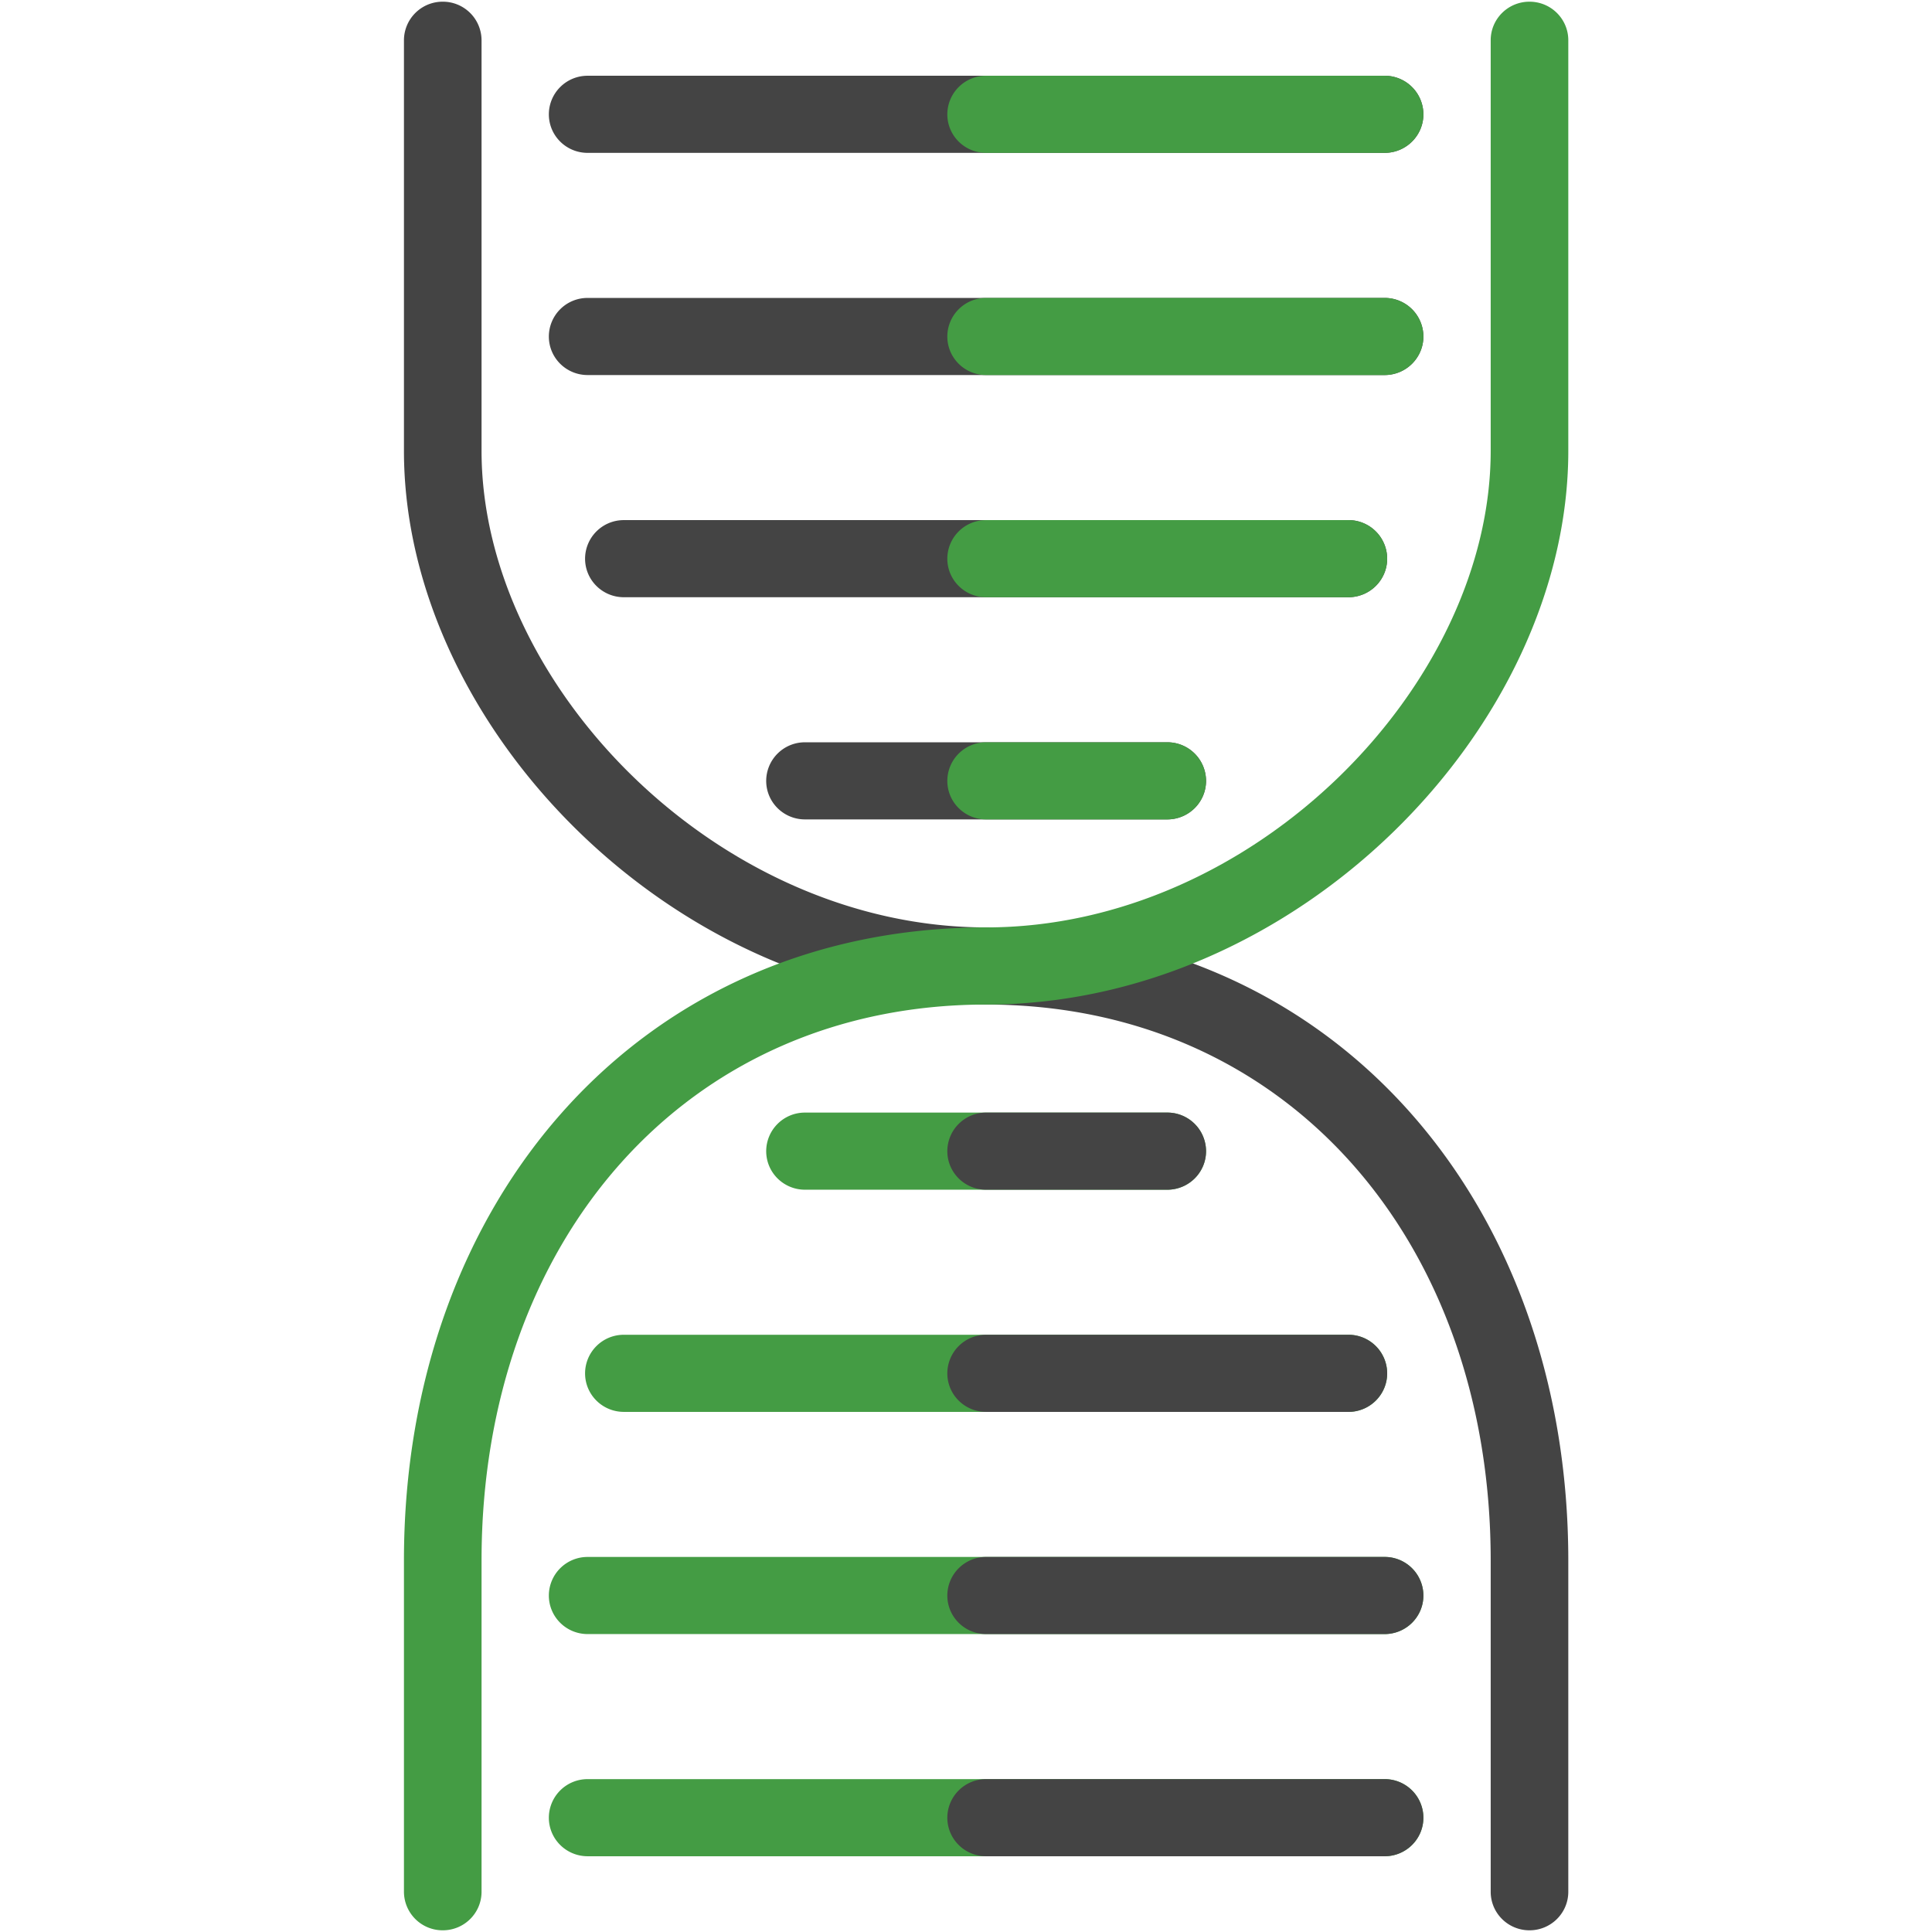
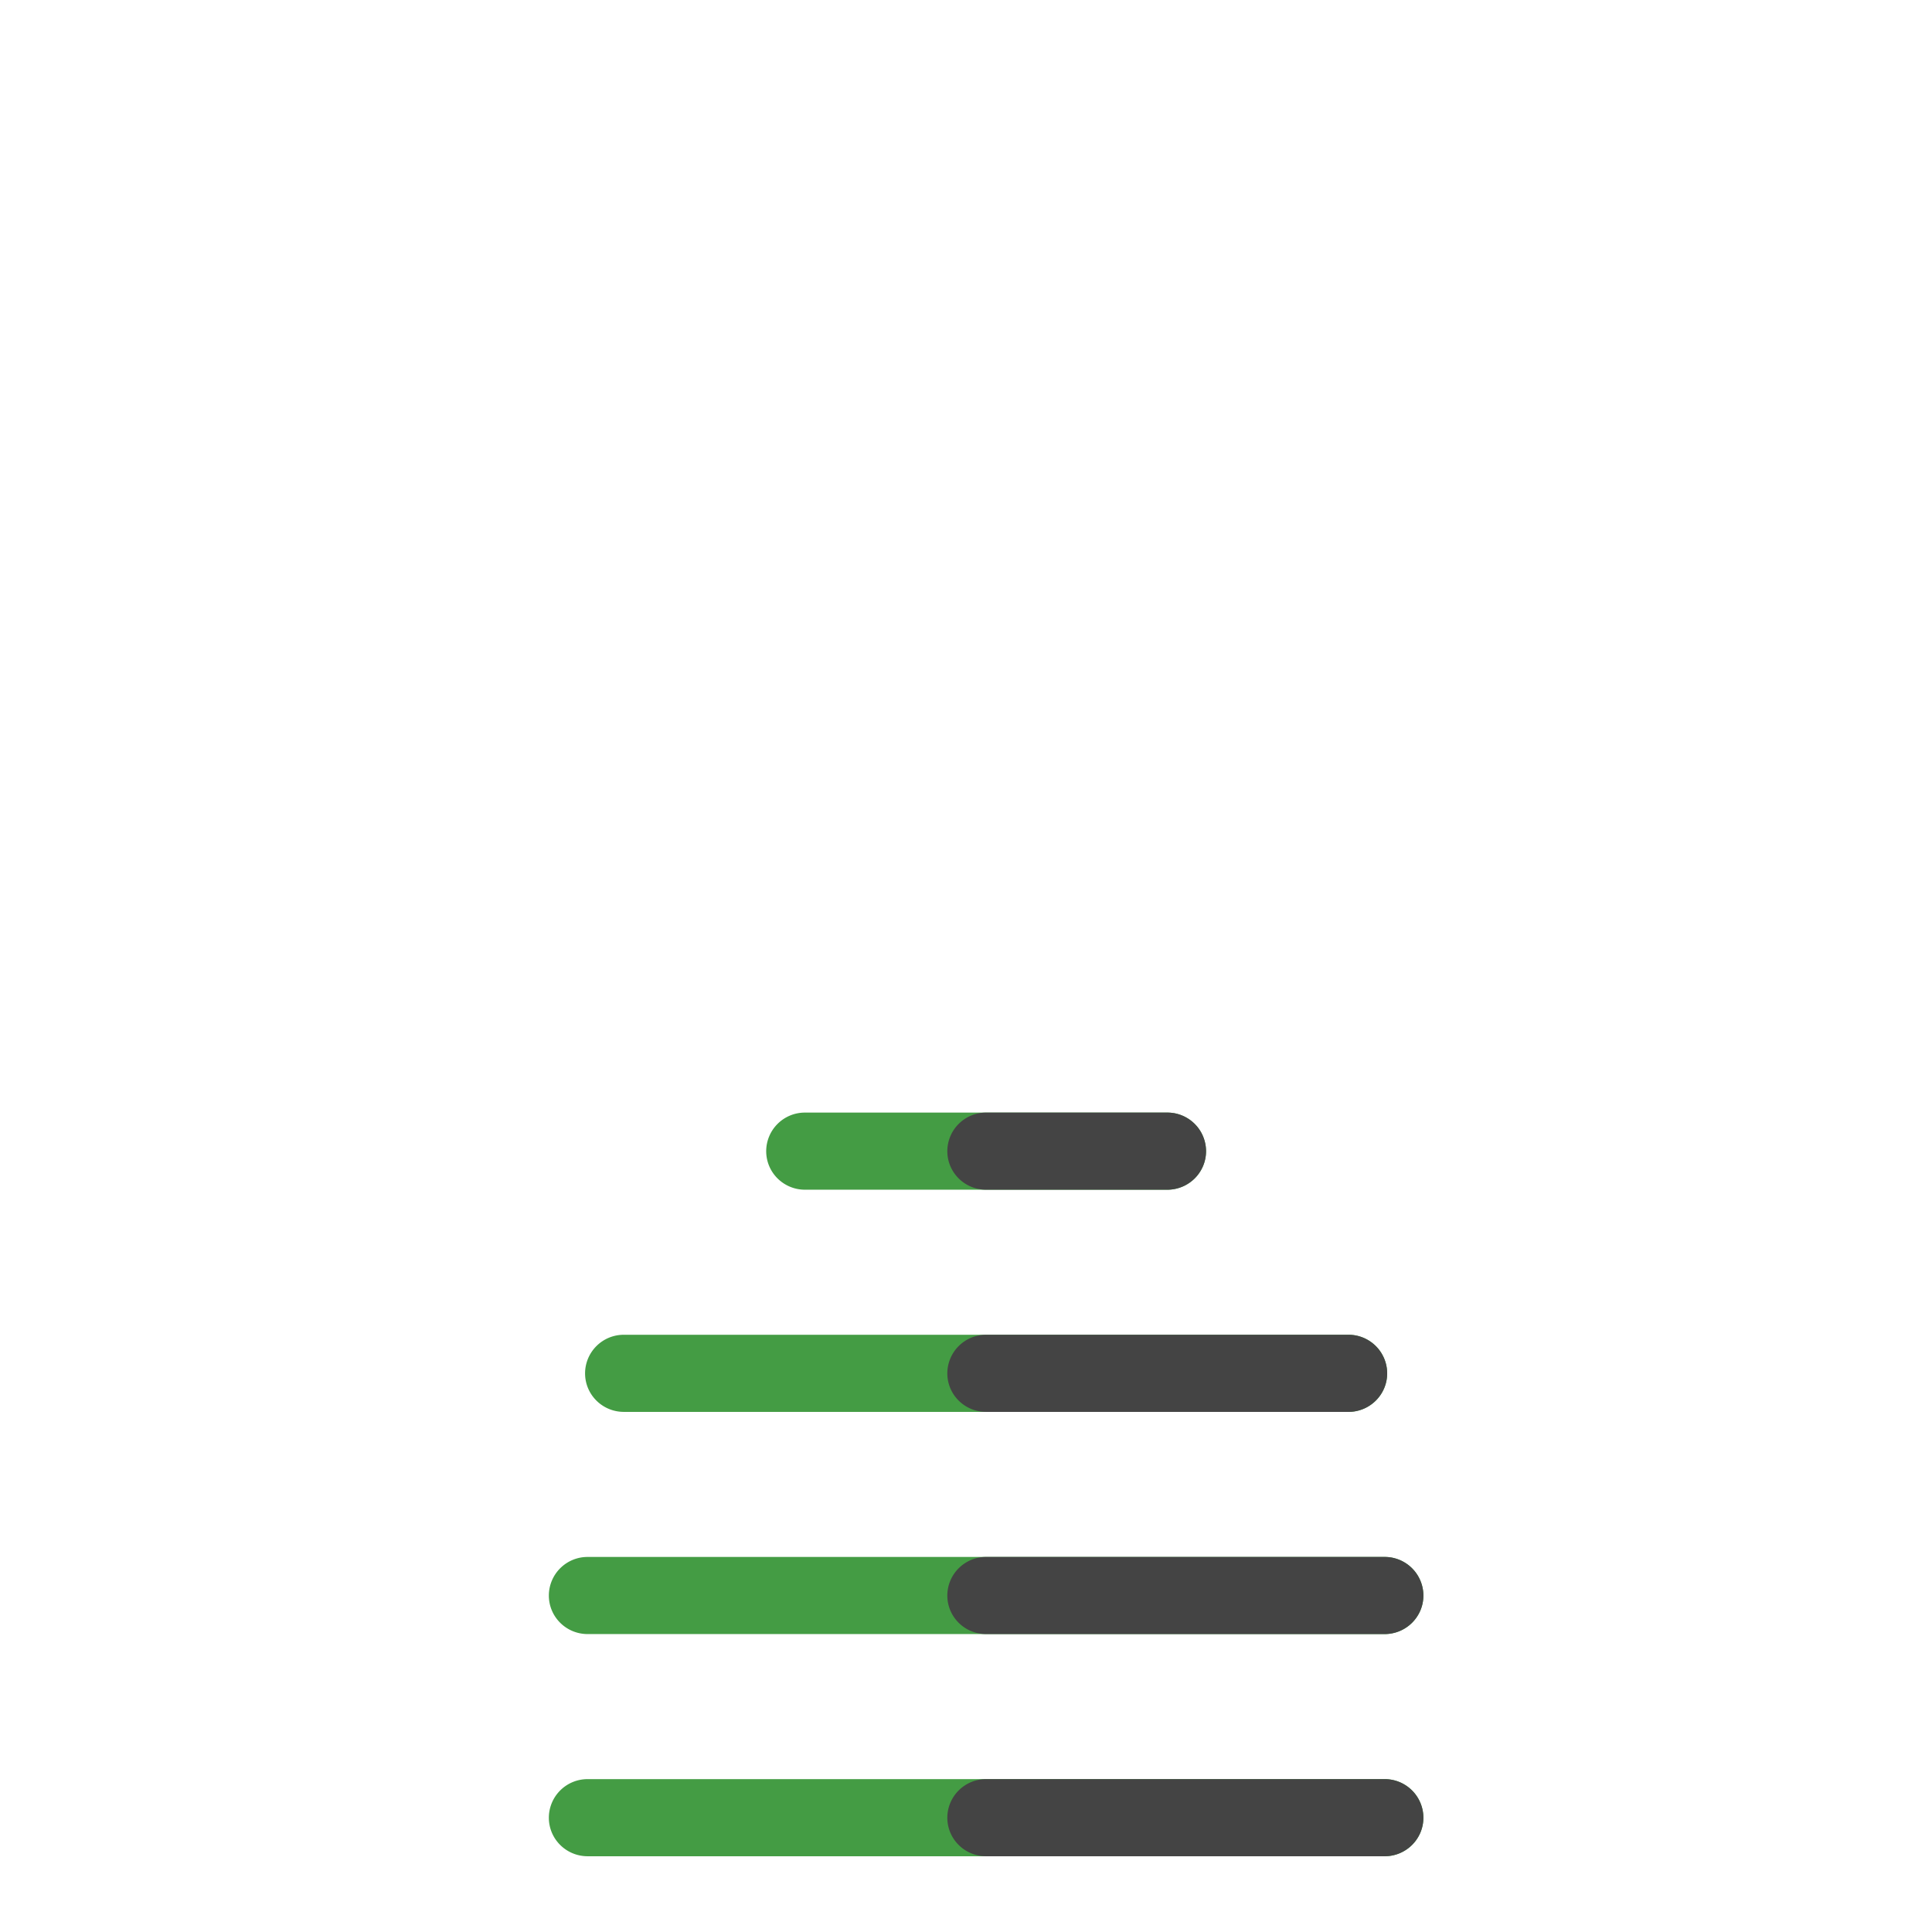
<svg xmlns="http://www.w3.org/2000/svg" width="48" height="48" viewBox="0 0 48 48">
  <g fill="none" fill-rule="nonzero">
    <path fill="#449C44" d="M14.6 40.598h19.8c.533 0 .964-.429.964-.958a.961.961 0 0 0-.964-.958H14.6a.961.961 0 0 0-.964.958c0 .53.431.958.964.958zM34.4 44.202H14.6a.961.961 0 0 0-.964.958c0 .53.431.958.964.958h19.8c.533 0 .964-.429.964-.958a.961.961 0 0 0-.964-.958zM29 27.642h-9a.961.961 0 0 0-.964.958c0 .53.431.958.964.958h9c.533 0 .964-.429.964-.958a.961.961 0 0 0-.964-.958zM15.5 35.078h18c.533 0 .964-.429.964-.958a.961.961 0 0 0-.964-.958h-18a.961.961 0 0 0-.964.958c0 .53.431.958.964.958z" />
-     <path fill="#444" d="M34.4 7.402H14.6a.961.961 0 0 0-.964.958c0 .53.431.958.964.958h19.8c.533 0 .964-.429.964-.958a.961.961 0 0 0-.964-.958zM14.6 3.798h19.8c.533 0 .964-.429.964-.958a.961.961 0 0 0-.964-.958H14.6a.961.961 0 0 0-.964.958c0 .53.431.958.964.958zM20 20.358h9c.533 0 .964-.429.964-.958a.961.961 0 0 0-.964-.958h-9a.961.961 0 0 0-.964.958c0 .53.431.958.964.958zM33.5 12.922h-18a.961.961 0 0 0-.964.958c0 .53.431.958.964.958h18c.533 0 .964-.429.964-.958a.961.961 0 0 0-.964-.958z" />
-     <path fill="#449C44" d="M34.4 1.882h-9.9a.961.961 0 0 0-.964.958c0 .53.431.958.964.958h9.9c.533 0 .964-.429.964-.958a.961.961 0 0 0-.964-.958zM34.4 7.402h-9.9a.961.961 0 0 0-.964.958c0 .53.431.958.964.958h9.9c.533 0 .964-.429.964-.958a.961.961 0 0 0-.964-.958zM33.5 12.922h-9a.961.961 0 0 0-.964.958c0 .53.431.958.964.958h9c.533 0 .964-.429.964-.958a.961.961 0 0 0-.964-.958zM29 18.442h-4.5a.961.961 0 0 0-.964.958c0 .53.431.958.964.958H29c.533 0 .964-.429.964-.958a.961.961 0 0 0-.964-.958z" />
-     <path fill="#444" d="M10.036 1v10.2c0 6.856 6.72 13.758 14.464 13.758 7.48 0 12.536 5.887 12.536 13.813V47c0 .53.431.958.964.958.533 0 .964-.429.964-.958v-8.229c0-8.923-5.844-15.73-14.464-15.73-6.665 0-12.536-6.03-12.536-11.842V1A.961.961 0 0 0 11 .042a.961.961 0 0 0-.964.958z" />
-     <path fill="#449C44" d="M38.964 1v10.2c0 6.856-6.72 13.758-14.464 13.758-7.48 0-12.536 5.887-12.536 13.813V47c0 .53-.431.958-.964.958a.961.961 0 0 1-.964-.958v-8.229c0-8.923 5.844-15.73 14.464-15.73 6.665 0 12.536-6.03 12.536-11.842V1c0-.53.431-.958.964-.958.533 0 .964.429.964.958z" />
    <path fill="#444" d="M29 27.642h-4.5a.961.961 0 0 0-.964.958c0 .53.431.958.964.958H29c.533 0 .964-.429.964-.958a.961.961 0 0 0-.964-.958zM33.5 33.162h-9a.961.961 0 0 0-.964.958c0 .53.431.958.964.958h9c.533 0 .964-.429.964-.958a.961.961 0 0 0-.964-.958zM34.4 38.682h-9.9a.961.961 0 0 0-.964.958c0 .53.431.958.964.958h9.9c.533 0 .964-.429.964-.958a.961.961 0 0 0-.964-.958zM34.4 44.202h-9.9a.961.961 0 0 0-.964.958c0 .53.431.958.964.958h9.9c.533 0 .964-.429.964-.958a.961.961 0 0 0-.964-.958z" />
  </g>
</svg>